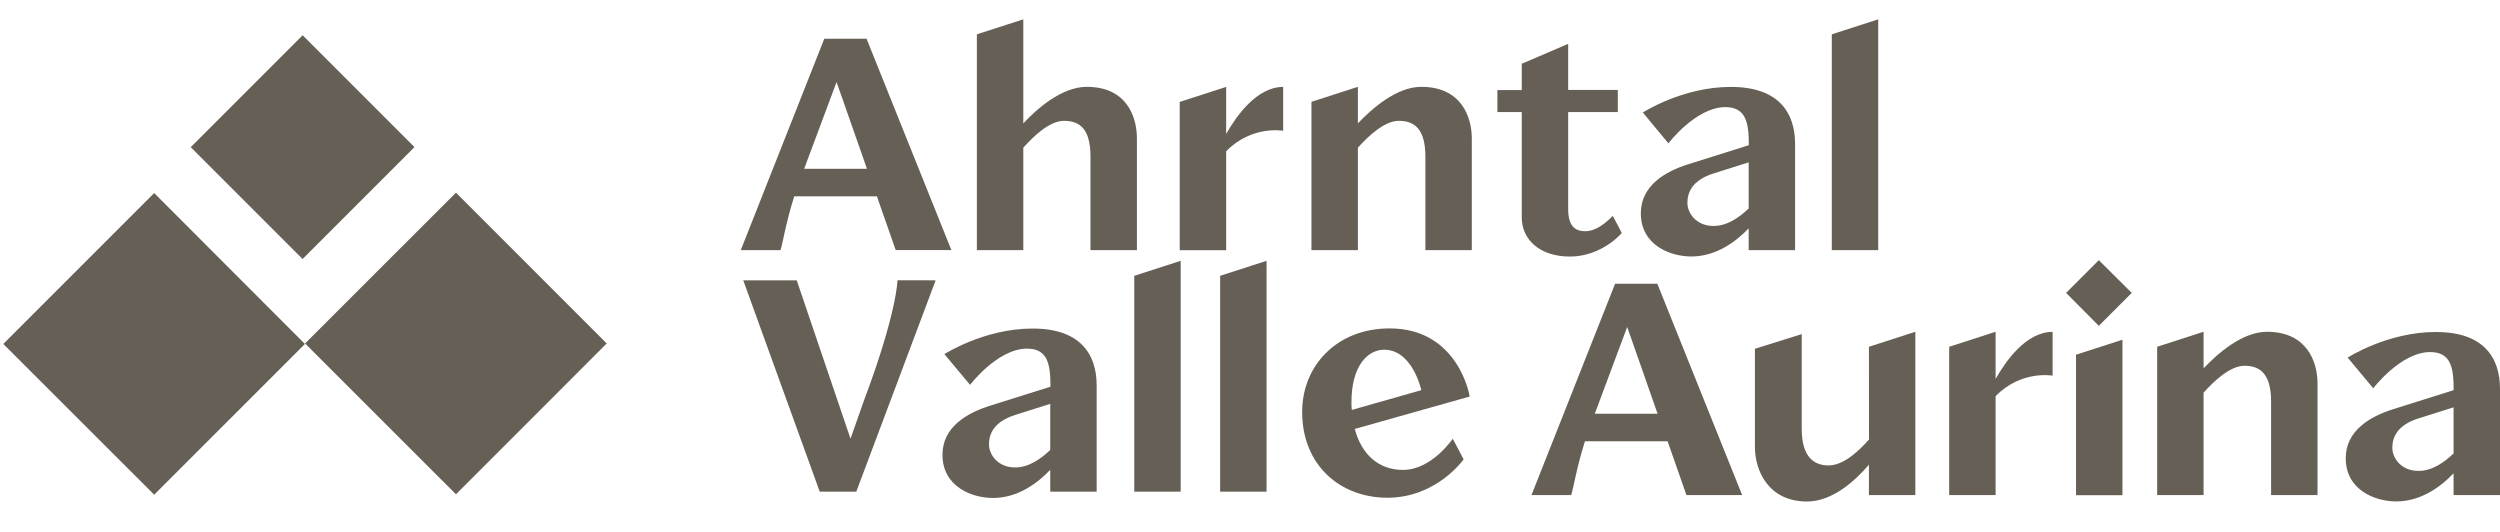
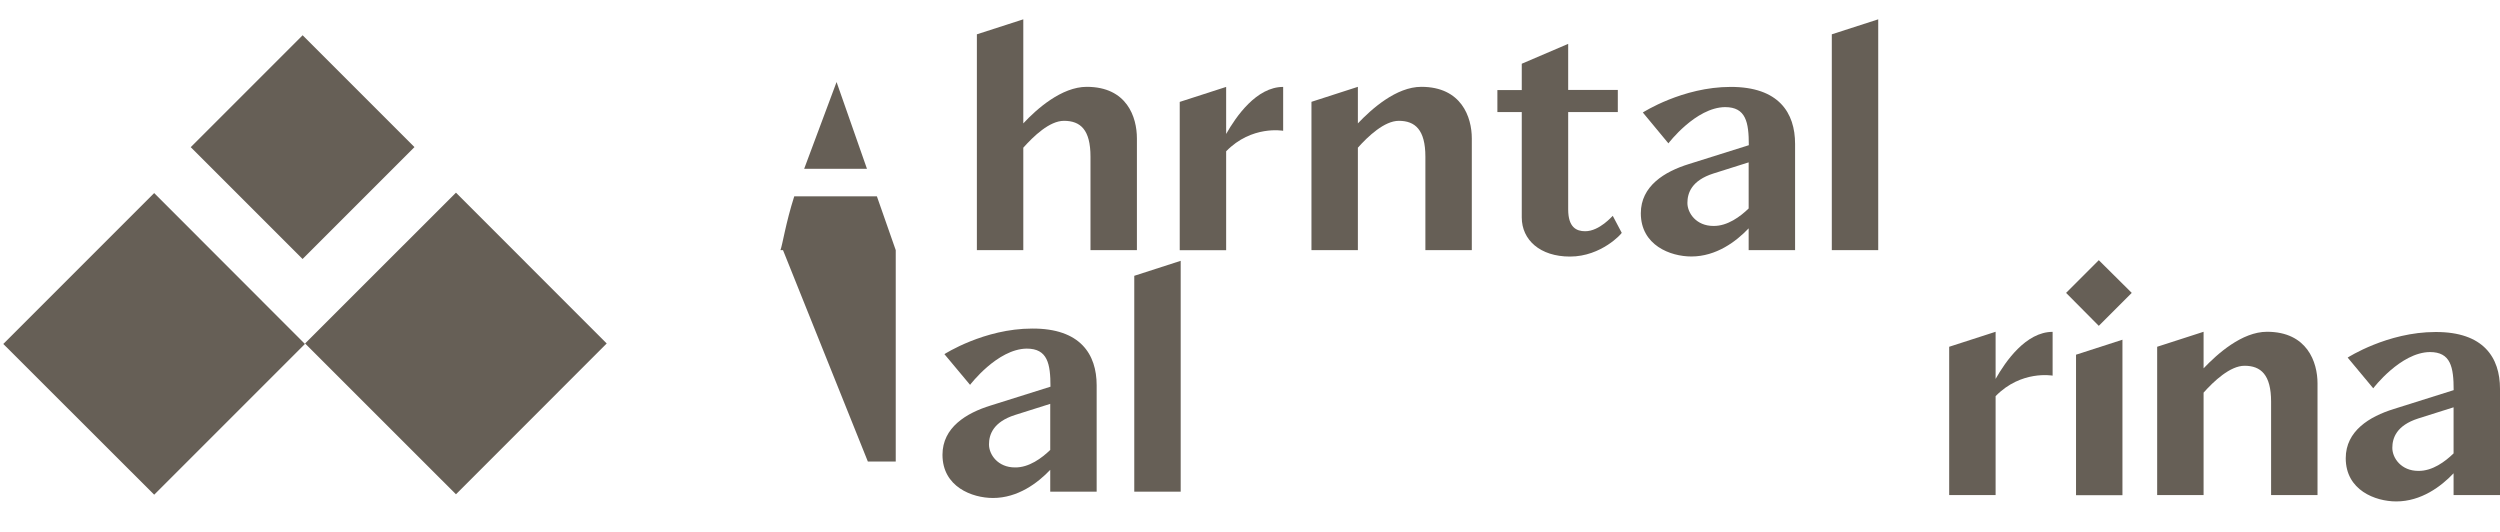
<svg xmlns="http://www.w3.org/2000/svg" version="1.1" id="Ebene_1" x="0px" y="0px" viewBox="1079 -50.5 3118.1 664" style="enable-background:new 1079 -50.5 3118.1 664;" xml:space="preserve">
  <style type="text/css">
	.st0{fill:#665F56;}
</style>
  <g>
    <g>
      <polygon class="st0" points="1083.1,378.5 1271.3,566.5 1459.3,378.5 1271.3,190.3   " />
      <polygon class="st0" points="1647.7,189.8 1459.5,377.9 1647.7,566 1835.7,377.9   " />
      <rect x="1357.6" y="34.4" transform="matrix(-0.707 0.707 -0.707 -0.707 2580.079 -802.537)" class="st0" width="197.4" height="197.3" />
    </g>
    <g>
-       <path class="st0" d="M2196.2,261.5l-23.5-67.1h-103.1c-10.8,34-14.4,59.5-17.2,67.1h-49.5L2107.1-2.2h52.7l105.8,263.6H2196.2z     M2082,160h78.3l-37.9-108.2L2082,160z" />
+       <path class="st0" d="M2196.2,261.5l-23.5-67.1h-103.1c-10.8,34-14.4,59.5-17.2,67.1h-49.5h52.7l105.8,263.6H2196.2z     M2082,160h78.3l-37.9-108.2L2082,160z" />
      <path class="st0" d="M2497,122.1v139.4h-57.9V144.9c0-33.5-12.4-44.7-33.1-44.7c-18,0-37.9,19.2-50.7,33.5v127.8h-57.9V-7.7    l57.9-18.7v129.8c16.7-18,47.9-45.6,79.1-45.6C2484.7,57.8,2497,95.7,2497,122.1z" />
      <path class="st0" d="M2608.3,116.6c12.4-21.9,37.9-58.7,71.1-58.7v54.7c-0.4,0-39.2-7.1-71.1,25.6v123.4h-57.9v-185l57.9-18.7    V116.6z" />
      <path class="st0" d="M2914.7,122.1v139.4h-57.9V144.9c0-33.5-12.8-44.7-33.1-44.7c-18,0-38.3,19.2-51.1,33.5v127.8h-57.9v-185    l57.9-18.7v45.6c17.1-18,47.9-45.6,79.1-45.6C2901.9,57.8,2914.7,95.7,2914.7,122.1z" />
      <path class="st0" d="M2977,220.7V89.3h-30.4V61.8h30.4V29l57.9-24.8v57.5h61.9v27.6h-61.9v121.4c0,22.4,10.3,27.2,21.2,27.2    c18,0,34-19.2,34.4-19.2l11.2,21.2c0.4,0.4-25.1,29.6-64.6,29.6C2999.8,269.5,2977,248.7,2977,220.7z" />
      <path class="st0" d="M3317.9,128.9v132.6H3260v-27.2c-15.6,16.4-40.4,35.1-71.5,35.1c-26,0-63-13.9-63-53.9c0-34,29.6-52,60-61.4    l74.7-23.5c0-28.7-3.6-47.5-29.6-47.5c-36.7,0.4-70.7,45.2-70.7,45.2L3128,89.8c0,0,49.5-31.9,109.5-31.9    C3297.6,57.8,3317.9,90.2,3317.9,128.9z M3260,209.5V152l-44,13.9c-27.2,8.7-32.4,24.4-32.4,36.7c0,12.8,11.2,28.7,32.4,28.7    C3233.6,231.6,3249.7,219.5,3260,209.5z" />
      <path class="st0" d="M3363.7,261.5V-7.7l57.9-18.7v287.9L3363.7,261.5L3363.7,261.5z" />
    </g>
    <g>
-       <path class="st0" d="M2246,299.1l-99,263.6h-45.6L2006,299.1h66.7l67.1,197.6l16.7-47.5c41.1-109,41.9-150.1,41.9-150.1H2246    L2246,299.1z" />
      <path class="st0" d="M2446.8,430.1v132.6h-57.9v-27.2c-15.6,16.4-40.4,35.1-71.4,35.1c-26,0-63-13.9-63-53.9c0-34,29.6-52,60-61.4    l74.7-23.5c0-28.7-3.6-47.5-29.6-47.5c-36.7,0.4-70.7,45.2-70.7,45.2l-32-38.3c0,0,49.5-31.9,109.5-31.9    C2426.4,359,2446.8,391.3,2446.8,430.1z M2388.9,510.7v-57.5l-44,13.9c-27.1,8.7-32.4,24.4-32.4,36.7c0,12.8,11.2,28.7,32.4,28.7    C2362.5,532.8,2378.5,520.7,2388.9,510.7z" />
      <path class="st0" d="M2493.7,562.7V293.5l57.9-18.7v287.9H2493.7z" />
-       <path class="st0" d="M2600.8,562.7V293.5l57.9-18.7v287.9H2600.8z" />
-       <path class="st0" d="M2912,444.1l-143.3,40.4c8.4,31.5,29.6,51.1,60,51.1c36.3,0,61.9-38.8,62.3-38.8l13.5,25.6    c0,0-33.5,47.9-95.1,47.9c-58.7,0-106.3-40.4-106.3-107c0-57.9,43.5-104.2,109-104.2C2898.5,359,2912.4,444.5,2912,444.1z     M2851.7,436.1c0,0-10.8-50.4-46.3-50.4c-20.3,0-40.8,19.6-40.8,65.5c0,3.2,0,6.4,0.4,9.6L2851.7,436.1z" />
    </g>
    <g>
-       <path class="st0" d="M3182.4,567l-23.5-67.1h-103.1c-10.8,34-14.4,59.5-17.2,67.1h-49.5l104.3-263.6h52.7L3251.9,567H3182.4z     M3068.1,465.5h78.3l-37.9-108.2L3068.1,465.5z" />
-       <path class="st0" d="M3410,382l57.9-18.7V567H3410v-37.9c-16,18.7-44.7,45.9-77.1,45.9c-48.8,0-65.1-39.2-65.1-67.9V384.5    l58.4-18.3v118.2c0,36,16,45.6,33.5,45.6c19.2,0,38.8-19.2,50.4-32.4L3410,382L3410,382z" />
      <path class="st0" d="M3568,422.1c12.4-21.9,37.9-58.7,71.1-58.7V418c-0.4,0-39.2-7.1-71.1,25.6V567h-57.9V382l57.9-18.7V422.1z" />
      <path class="st0" d="M3696.7,355.9l-40.8-41.1l40.8-40.8l41.1,40.8L3696.7,355.9z M3668.3,567V391.9l57.9-18.7v193.9h-57.9V567z" />
      <path class="st0" d="M3969.5,427.6V567h-57.9V450.4c0-33.5-12.8-44.7-33.1-44.7c-18,0-38.3,19.2-51.1,33.5V567h-57.9V382    l57.9-18.7v45.6c17.1-18,47.9-45.6,79.1-45.6C3956.7,363.3,3969.5,401.3,3969.5,427.6z" />
      <path class="st0" d="M4197.1,434.4V567h-57.9v-27.2c-15.5,16.4-40.4,35.1-71.5,35.1c-26,0-63-13.9-63-53.9c0-34,29.6-52,60-61.4    l74.6-23.5c0-28.7-3.6-47.5-29.6-47.5c-36.7,0.4-70.7,45.2-70.7,45.2l-31.9-38.3c0,0,49.5-31.9,109.5-31.9    C4176.8,363.3,4197.1,395.7,4197.1,434.4z M4139.2,515v-57.5l-44,13.9c-27.2,8.7-32.4,24.4-32.4,36.7c0,12.8,11.2,28.7,32.4,28.7    C4112.9,537.1,4128.8,525.1,4139.2,515z" />
    </g>
  </g>
</svg>